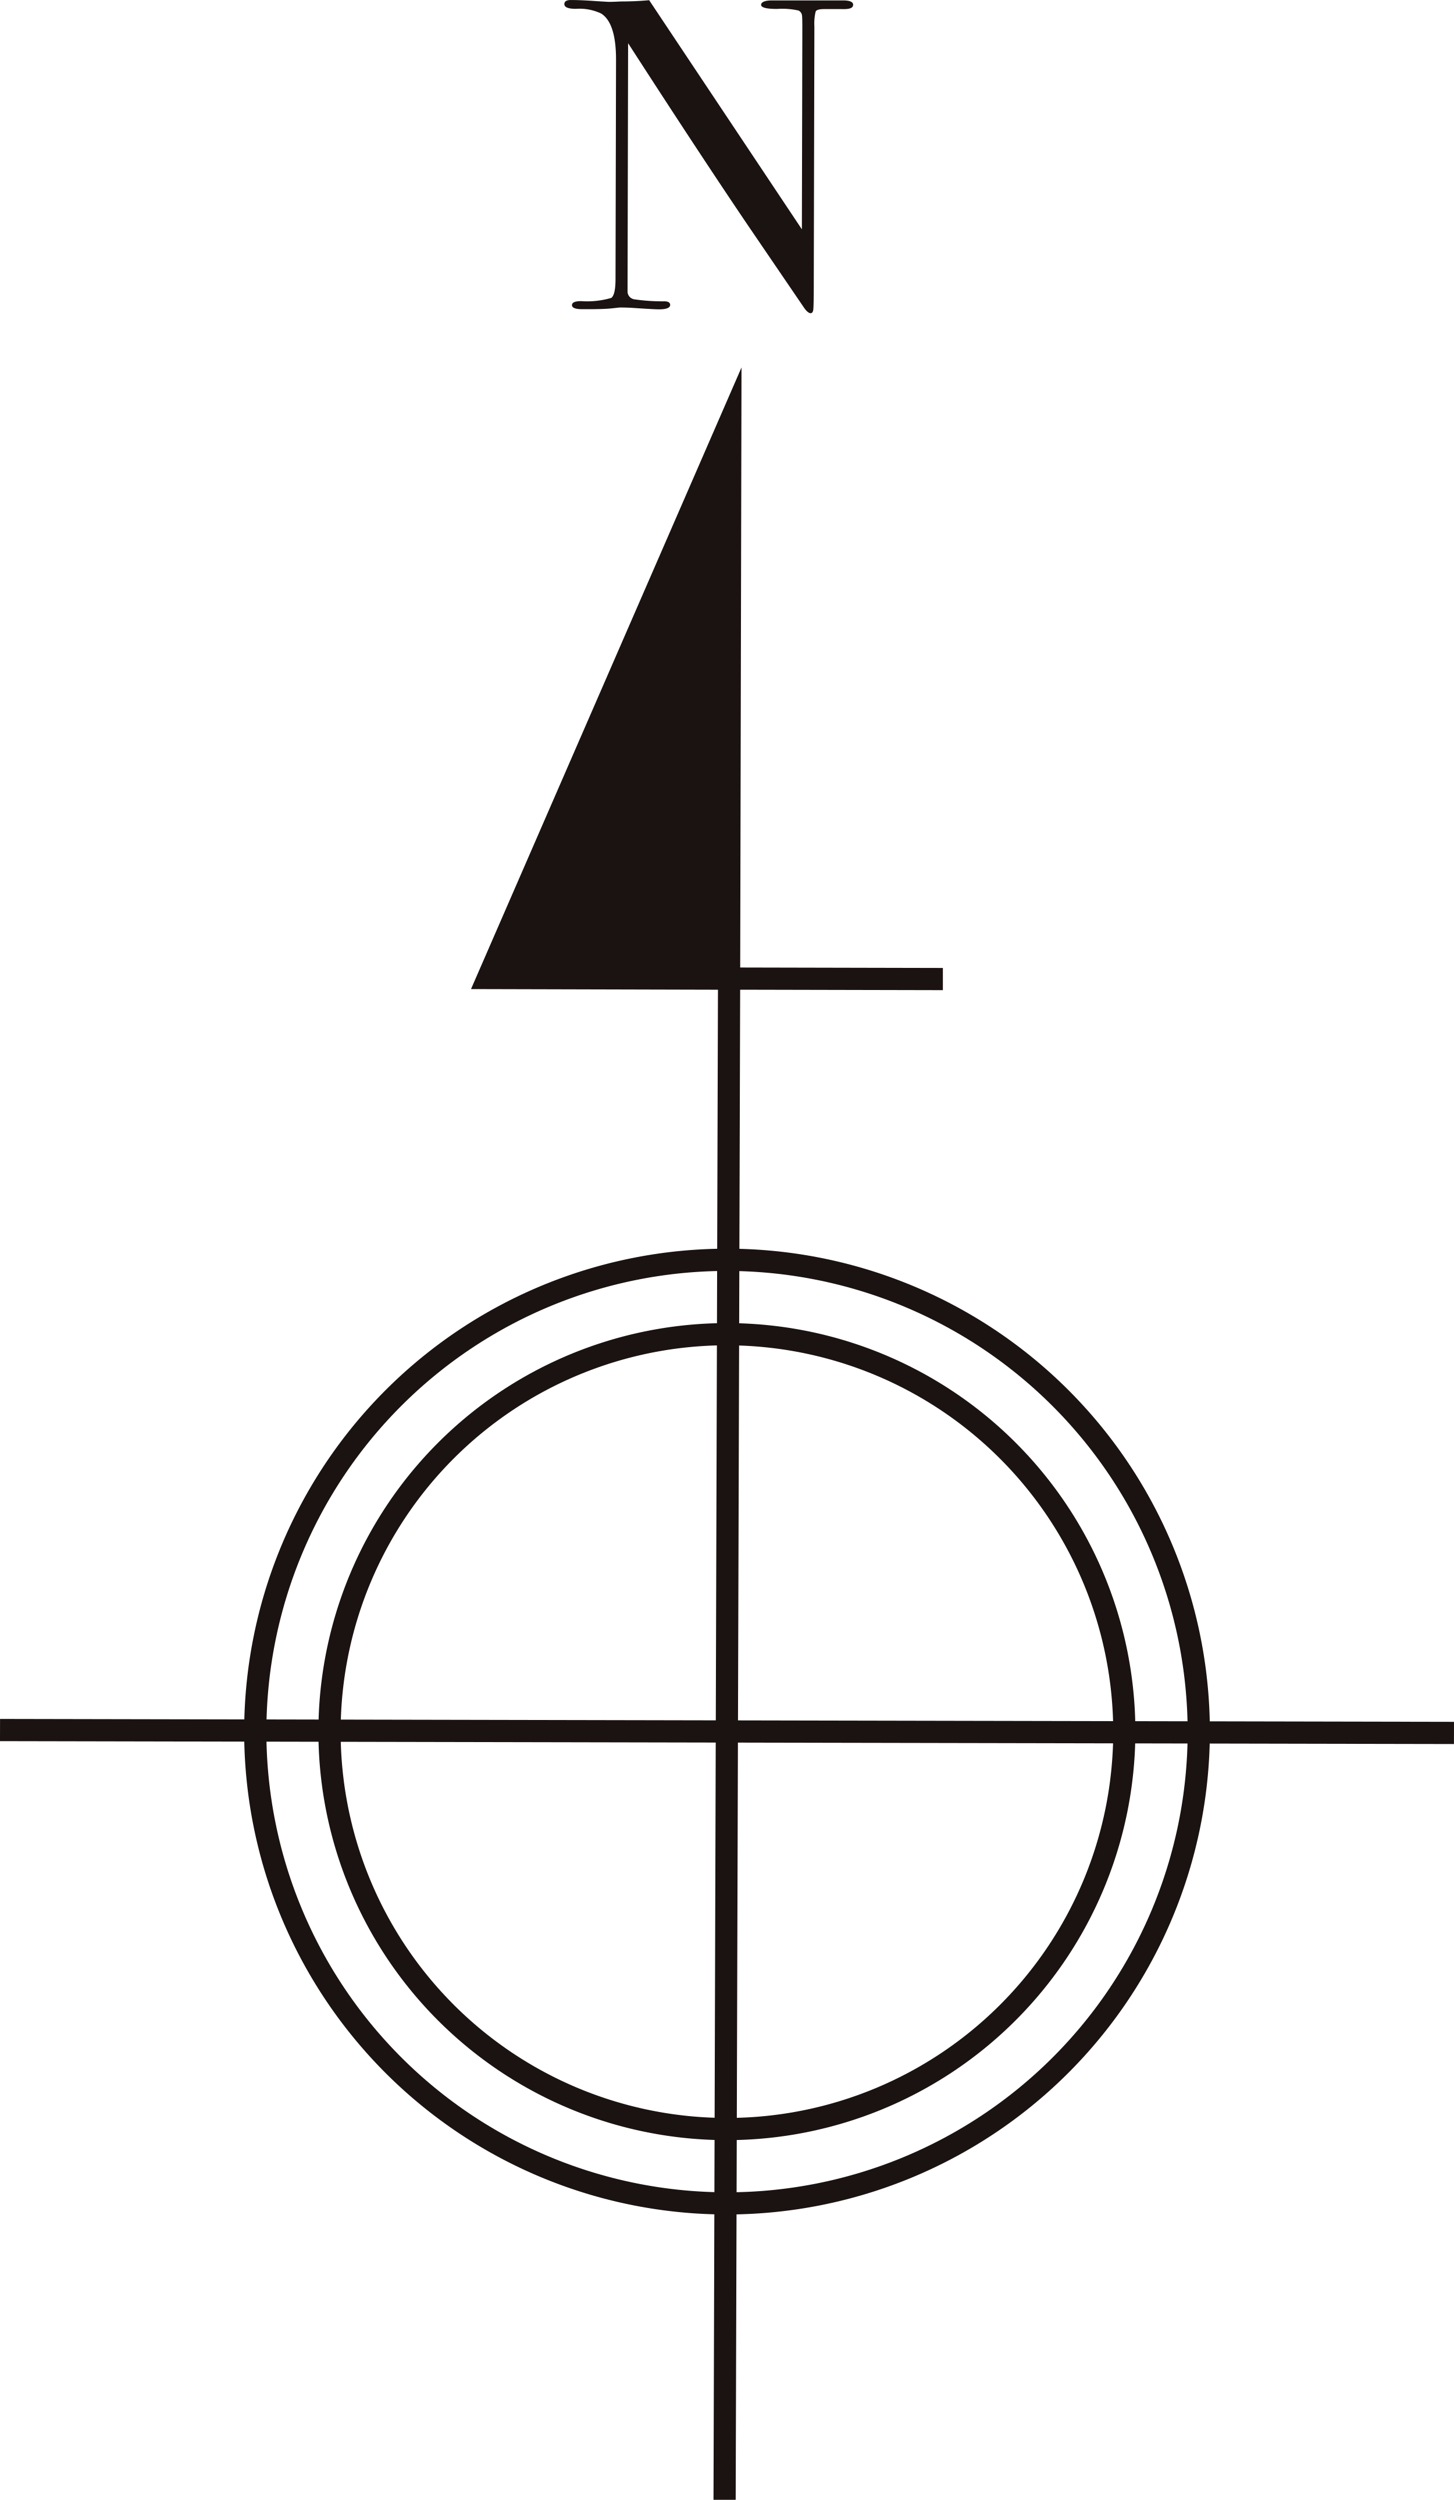
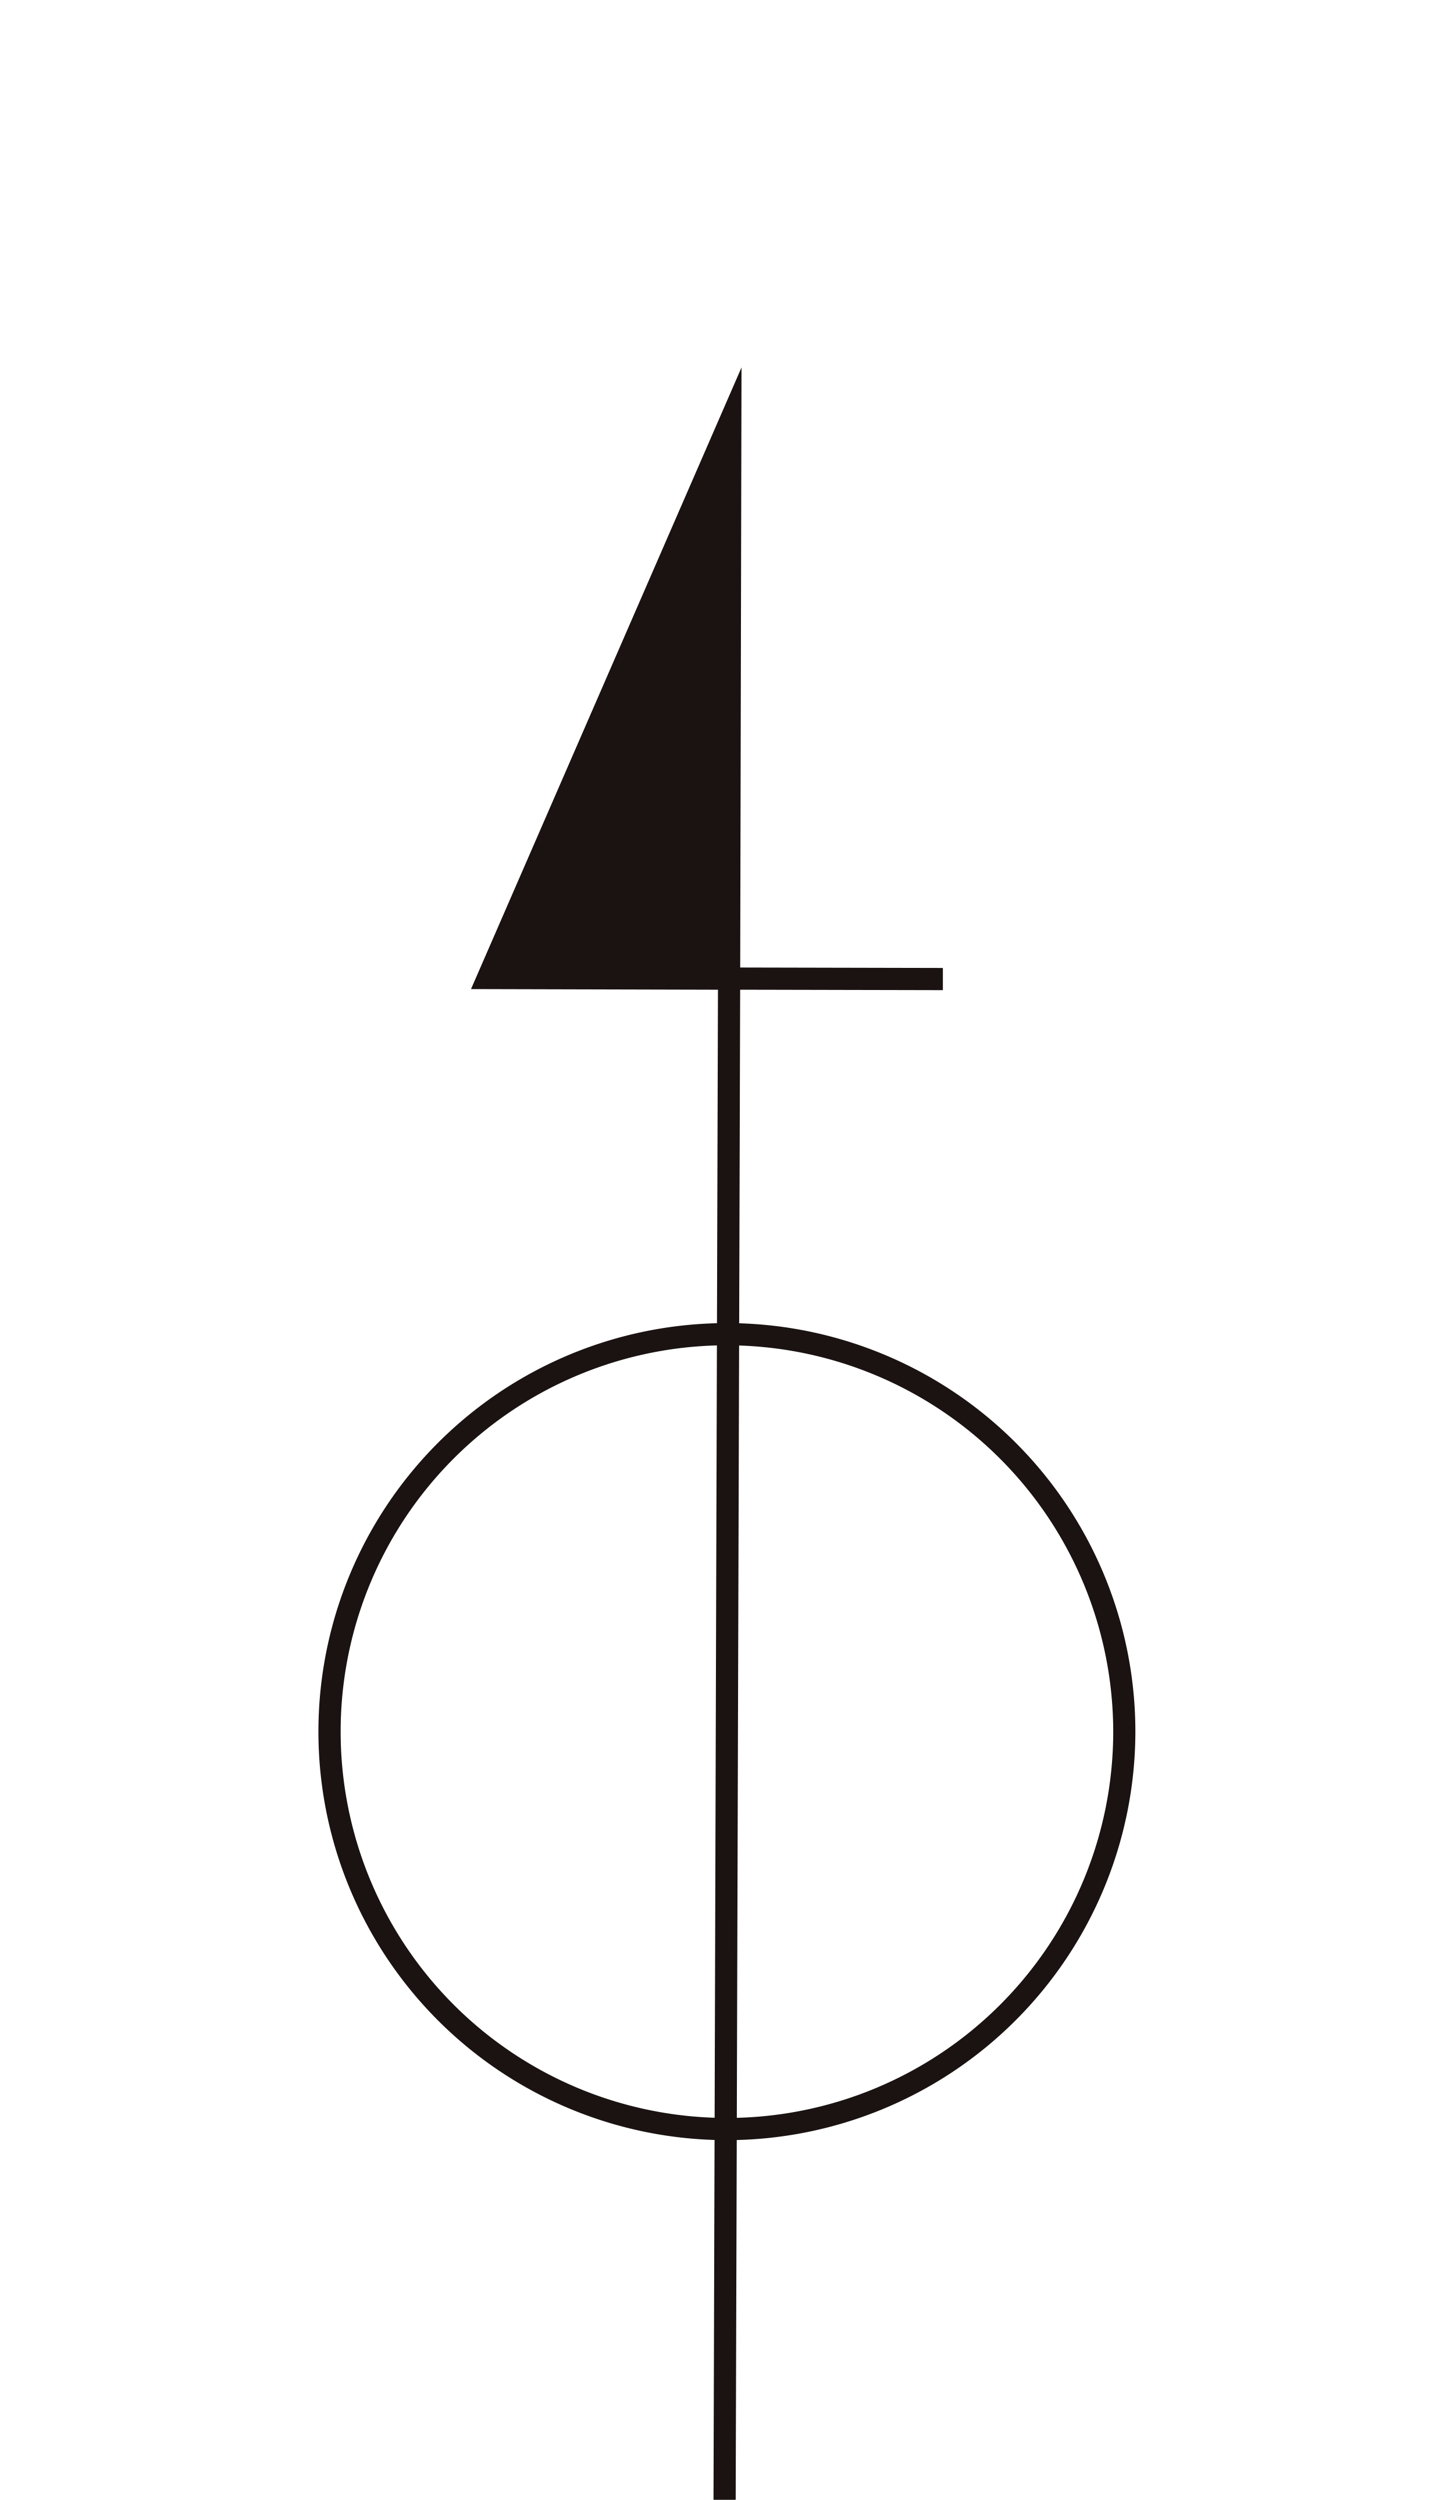
<svg xmlns="http://www.w3.org/2000/svg" width="67.824" height="116.596" viewBox="0 0 67.824 116.596">
  <defs>
    <clipPath id="a">
      <rect width="67.824" height="116.595" fill="none" />
    </clipPath>
  </defs>
  <g transform="translate(0 0)">
    <g transform="translate(0 0)" clip-path="url(#a)">
-       <path d="M27.293,69.7A22.523,22.523,0,1,1,49.869,47.234,22.544,22.544,0,0,1,27.293,69.7m.1-44.008a21.487,21.487,0,1,0,21.44,21.539,21.517,21.517,0,0,0-21.44-21.539" transform="translate(6.567 33.586)" fill="#1a1311" />
      <path d="M25.3,64.232A19.054,19.054,0,1,1,44.393,45.224,19.074,19.074,0,0,1,25.3,64.232m.085-37.073A18.019,18.019,0,1,0,43.36,45.224,18.04,18.04,0,0,0,25.384,27.16" transform="translate(8.568 35.587)" fill="#1a1311" />
-       <rect width="1.036" height="67.822" transform="matrix(0.002, -1, 1, 0.002, 0, 81.209)" fill="#1a1311" />
      <path d="M21.646,106.712l-1.035,0,.208-70.432L9.3,36.25,21.918,7.256l-.061,27.988,9.454.021V36.3l-9.456-.021Z" transform="translate(12.671 9.882)" fill="#1a1311" />
-       <path d="M24.611.235c0,.142-.175.2-.517.189l-.458,0-.376,0c-.217,0-.347.033-.392.109a2.326,2.326,0,0,0-.061.694l-.028,11.915c0,.732-.009,1.155-.021,1.28s-.054.187-.128.187-.177-.078-.288-.231L19.7,10.5q-2.3-3.4-5.582-8.485l-.026,11.6a.372.372,0,0,0,.312.345,9.019,9.019,0,0,0,1.4.094c.182,0,.276.059.276.168,0,.135-.184.21-.541.206-.125,0-.517-.021-1.183-.066-.22-.014-.435-.021-.64-.019l-.364.04c-.253.026-.645.04-1.169.038h-.208c-.319,0-.475-.066-.475-.189s.137-.184.416-.187a4.052,4.052,0,0,0,1.415-.149c.132-.094.2-.387.2-.886l.024-10.228c0-1.143-.231-1.864-.7-2.154A2.369,2.369,0,0,0,11.683.412c-.357,0-.539-.073-.539-.22,0-.128.106-.194.312-.191.276,0,.633.014,1.058.043s.654.04.68.043c.045,0,.236,0,.583-.019.451,0,.893-.019,1.323-.059l7.124,10.687.021-9.217c0-.428,0-.69-.019-.78A.286.286,0,0,0,22.062.49a3.483,3.483,0,0,0-.994-.073c-.5,0-.746-.066-.746-.191s.17-.206.5-.206l.728,0h.576c.22,0,.352,0,.4,0,.009,0,.135,0,.371,0s.43,0,.619,0h.645c.3,0,.456.071.456.208" transform="translate(15.181 0)" fill="#1a1311" />
    </g>
  </g>
</svg>